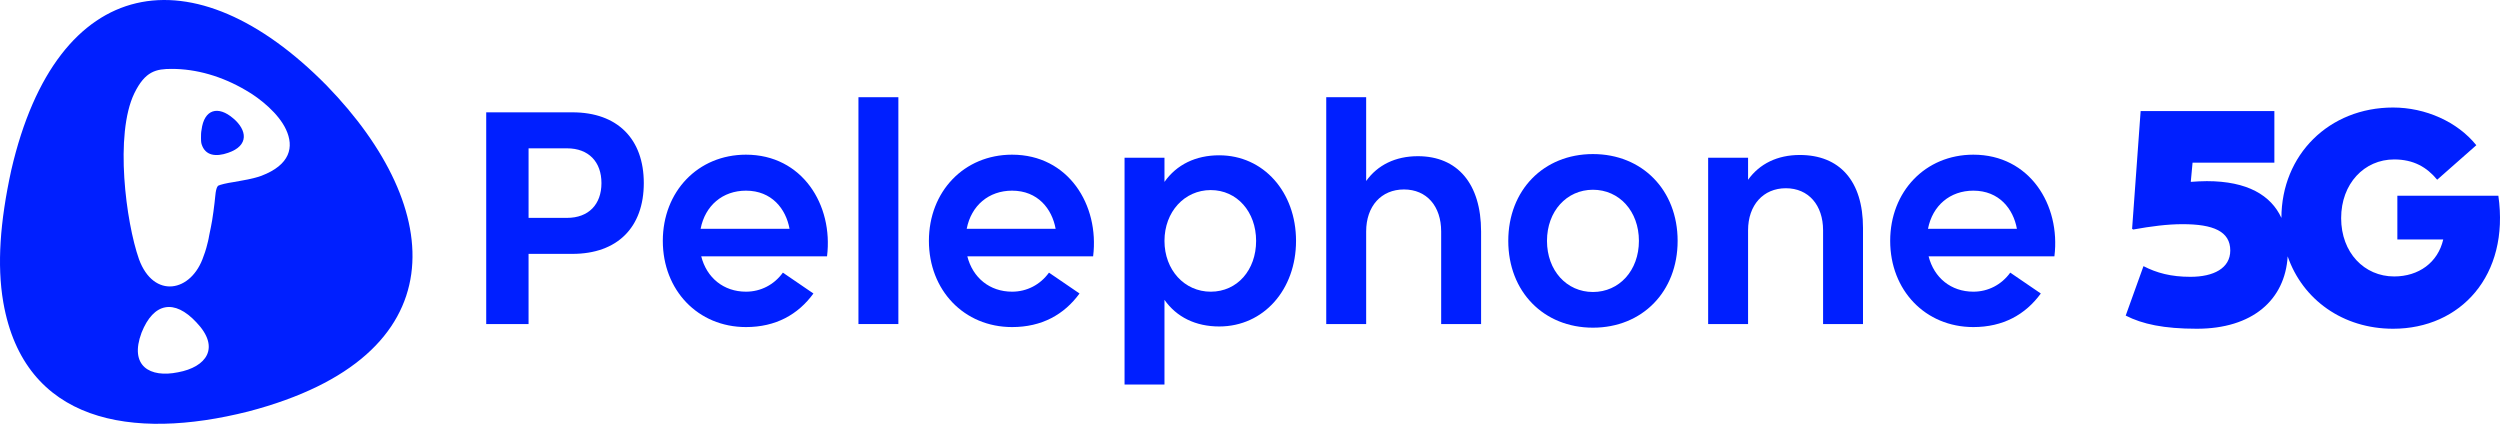
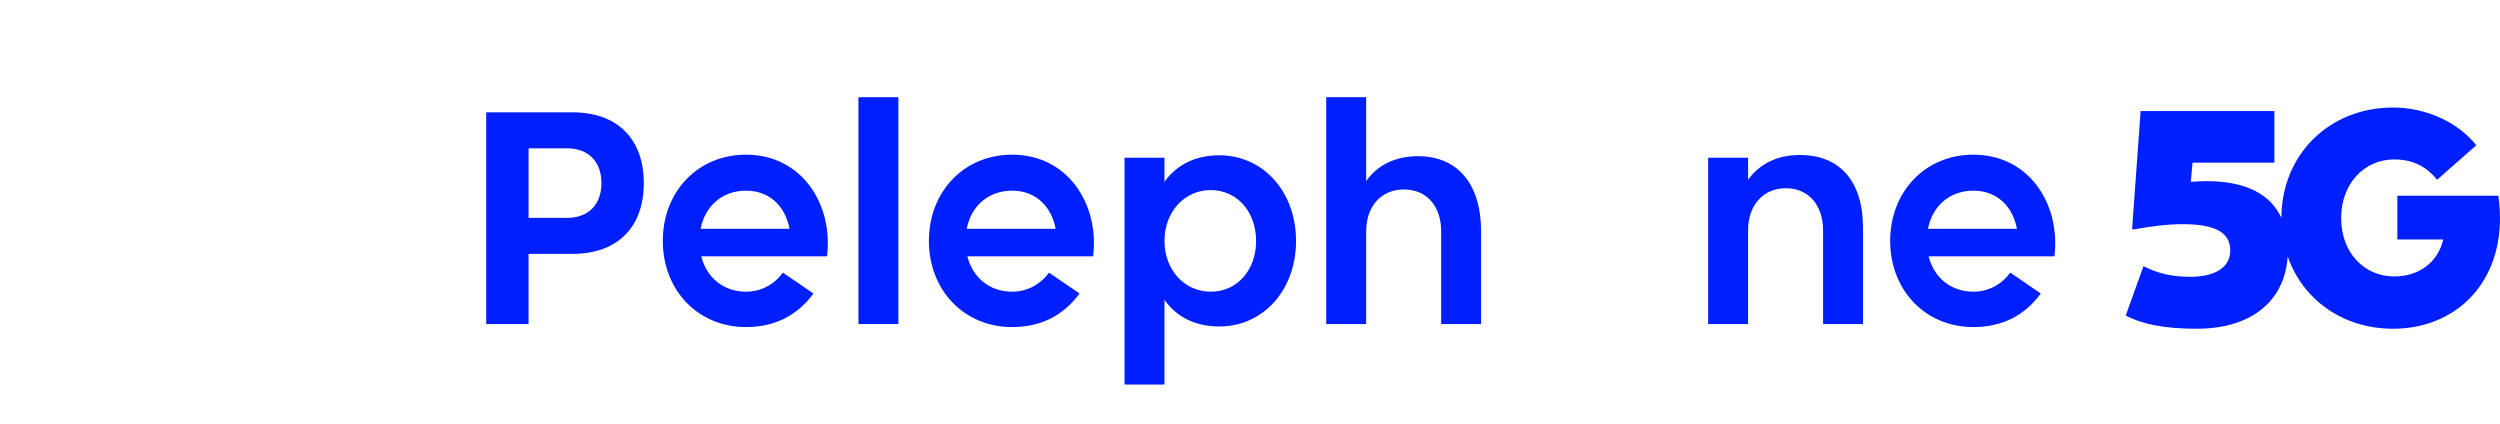
<svg xmlns="http://www.w3.org/2000/svg" id="Warstwa_1" data-name="Warstwa 1" viewBox="0 0 2394.67 405.95">
  <defs>
    <style>
      .cls-1 {
        fill: #001fff;
      }
    </style>
  </defs>
  <g>
    <path class="cls-1" d="m548.3,107.6h-82.57v202.79h40.56v-67.21h42.01c43.16,0,68.37-25.49,68.37-67.79s-25.21-67.79-68.37-67.79Zm-5.21,101.11h-36.79v-66.63h36.79c20.85,0,33.02,13.03,33.02,33.31s-12.16,33.31-33.02,33.31Z" />
    <path class="cls-1" d="m714.56,148.16c-46.06,0-79.67,35.34-79.67,82.57s33.61,82.56,79.67,82.56c28.39,0,49.83-11.88,64.6-32.16l-29.26-19.98c-8.41,11.59-21.15,18.24-35.34,18.24-21.44,0-37.67-13.32-42.88-33.89h120.51c6.09-49.25-23.75-97.34-77.63-97.34Zm-43.46,70.98c4.35-22.31,21.15-36.51,43.46-36.51,24.62,0,38.24,17.38,41.71,36.51h-85.17Z" />
    <rect class="cls-1" x="822.28" y="93.12" width="38.24" height="217.27" />
    <path class="cls-1" d="m969.44,148.16c-46.06,0-79.67,35.34-79.67,82.57s33.61,82.56,79.67,82.56c28.39,0,49.83-11.88,64.6-32.16l-29.26-19.98c-8.41,11.59-21.15,18.24-35.34,18.24-21.44,0-37.67-13.32-42.88-33.89h120.51c6.09-49.25-23.75-97.34-77.63-97.34Zm-43.46,70.98c4.35-22.31,21.15-36.51,43.46-36.51,24.62,0,38.24,17.38,41.71,36.51h-85.17Z" />
    <path class="cls-1" d="m1167.85,148.75c-22.59,0-40.85,8.98-52.44,25.49v-23.18h-38.24v217.28h38.24v-81.12c11.59,16.51,29.84,25.5,52.44,25.5,42.58,0,73.58-35.35,73.58-81.98s-31-81.98-73.58-81.98Zm-8.12,130.65c-25.2,0-44.32-20.85-44.32-48.66s19.12-48.67,44.32-48.67,43.46,20.85,43.46,48.67-17.96,48.66-43.46,48.66Z" />
    <path class="cls-1" d="m1358.14,149.61c-21.44,0-38.54,8.41-49.54,23.76v-80.24h-38.24v217.27h38.24v-88.65c0-24.34,14.49-40.27,36.21-40.27s35.64,15.93,35.64,40.27v88.65h38.24v-88.65c0-45.77-22.6-72.14-60.55-72.14Z" />
-     <path class="cls-1" d="m1525.84,147.58c-47.22,0-81.11,34.48-81.11,83.15s33.9,83.14,81.11,83.14,81.11-34.48,81.11-83.14-33.89-83.15-81.11-83.15Zm0,132.11c-25.21,0-44.03-20.57-44.03-48.96s18.83-48.97,44.03-48.97,44.03,20.58,44.03,48.97-18.83,48.96-44.03,48.96Z" />
    <path class="cls-1" d="m1723.96,148.45c-21.44,0-38.54,8.41-49.54,23.76v-21.15h-38.24v159.33h38.24v-89.81c0-24.04,14.49-40.27,36.21-40.27s35.64,16.23,35.64,40.27v89.81h38.24v-92.12c0-45.19-22.59-69.82-60.55-69.82Z" />
    <path class="cls-1" d="m1890.22,148.16c-46.06,0-79.67,35.34-79.67,82.57s33.61,82.56,79.67,82.56c28.39,0,49.83-11.88,64.6-32.16l-29.26-19.98c-8.41,11.59-21.15,18.24-35.34,18.24-21.44,0-37.66-13.32-42.88-33.89h120.51c6.09-49.25-23.75-97.34-77.63-97.34Zm-43.46,70.98c4.35-22.31,21.15-36.51,43.46-36.51,24.62,0,38.24,17.38,41.71,36.51h-85.17Z" />
    <path class="cls-1" d="m2393.1,187.46h-96.75v41.91h43.95c-5.12,22.15-23.51,35.43-47.02,35.43-28.62,0-50.77-22.82-50.77-55.86s22.15-56.22,50.77-56.22c18.74,0,31.34,7.49,41.22,19.42l37.48-33.04c-18.06-22.49-48.72-36.11-79.72-36.11-61.25,0-106.85,45.19-106.97,105.72-9.96-21.57-32.47-35.2-71.48-35.2-5.11,0-10.21.34-15.33.69l1.71-18.41h78.36v-49.39h-128.1l-8.17,112.76,1.02.69c17.03-3.07,32.71-5.12,47.36-5.12,29.3,0,45.65,6.82,45.65,25.21,0,17.04-16.02,25.21-38.16,25.21-18.74,0-32.37-3.74-44.97-10.22l-17.03,47.36c16.01,8.18,36.45,12.6,68.13,12.6,53.19,0,84.48-27.51,87.02-69.35,14.3,41.39,52.79,69.35,100.97,69.35,64.72,0,111.74-51.1,100.84-127.41Z" />
  </g>
-   <path class="cls-1" d="m10.82,162.84C5.35,187.79,1.89,210.98.61,231.59c-1.26,20.02-.65,39.55,2.57,58.11,20.08,115.02,122.81,132.66,234.6,104.46,201.71-52.73,189.64-194.24,75.19-312.18C185.76-47.2,54.53-26.23,10.82,162.84Zm159.74,193.75c-26.97,5.53-46.94-5.94-34.98-37.91,11.52-28.99,31.48-32.47,52.46-9.99,23.47,24.46,9.48,42.94-17.48,47.9Zm79.9-188.21c-4.01,1.48-8.48,2.51-12.98,3.49-4.5,1.02-9,1.53-13.5,2.49-6.99,1.02-12.99,2.5-14.97,3.51,0,0-1.99,1-2.73,9.23-.76,8.24-2.77,23.71-4.27,30.44l-1.49,7.24-.48,2.51s0,.51-.76,3.75c-.75,3.23-2.26,9.24-4.23,14.19-11.52,34.98-47.94,41.46-61.94,3.01-12.48-35.44-23.45-119.34-4.49-158.78,10.46-21.47,20.97-23.46,35.93-23.46,23.49,0,47.95,6.97,70.93,20.48,13.99,7.97,31.45,22.46,38.43,37.46,7.98,16.97,3.98,33.95-23.44,44.42Z" />
-   <path class="cls-1" d="m223.48,113.45c-14.44-12.49-27.96-8.99-30.43,10.98-.52,2.5-.52,4.98-.52,7.48,0,2,0,4.02.52,5.99,3.48,11.49,13.97,12.48,25.44,8.48,20.48-6.97,17.98-21.96,5-32.94Z" />
</svg>